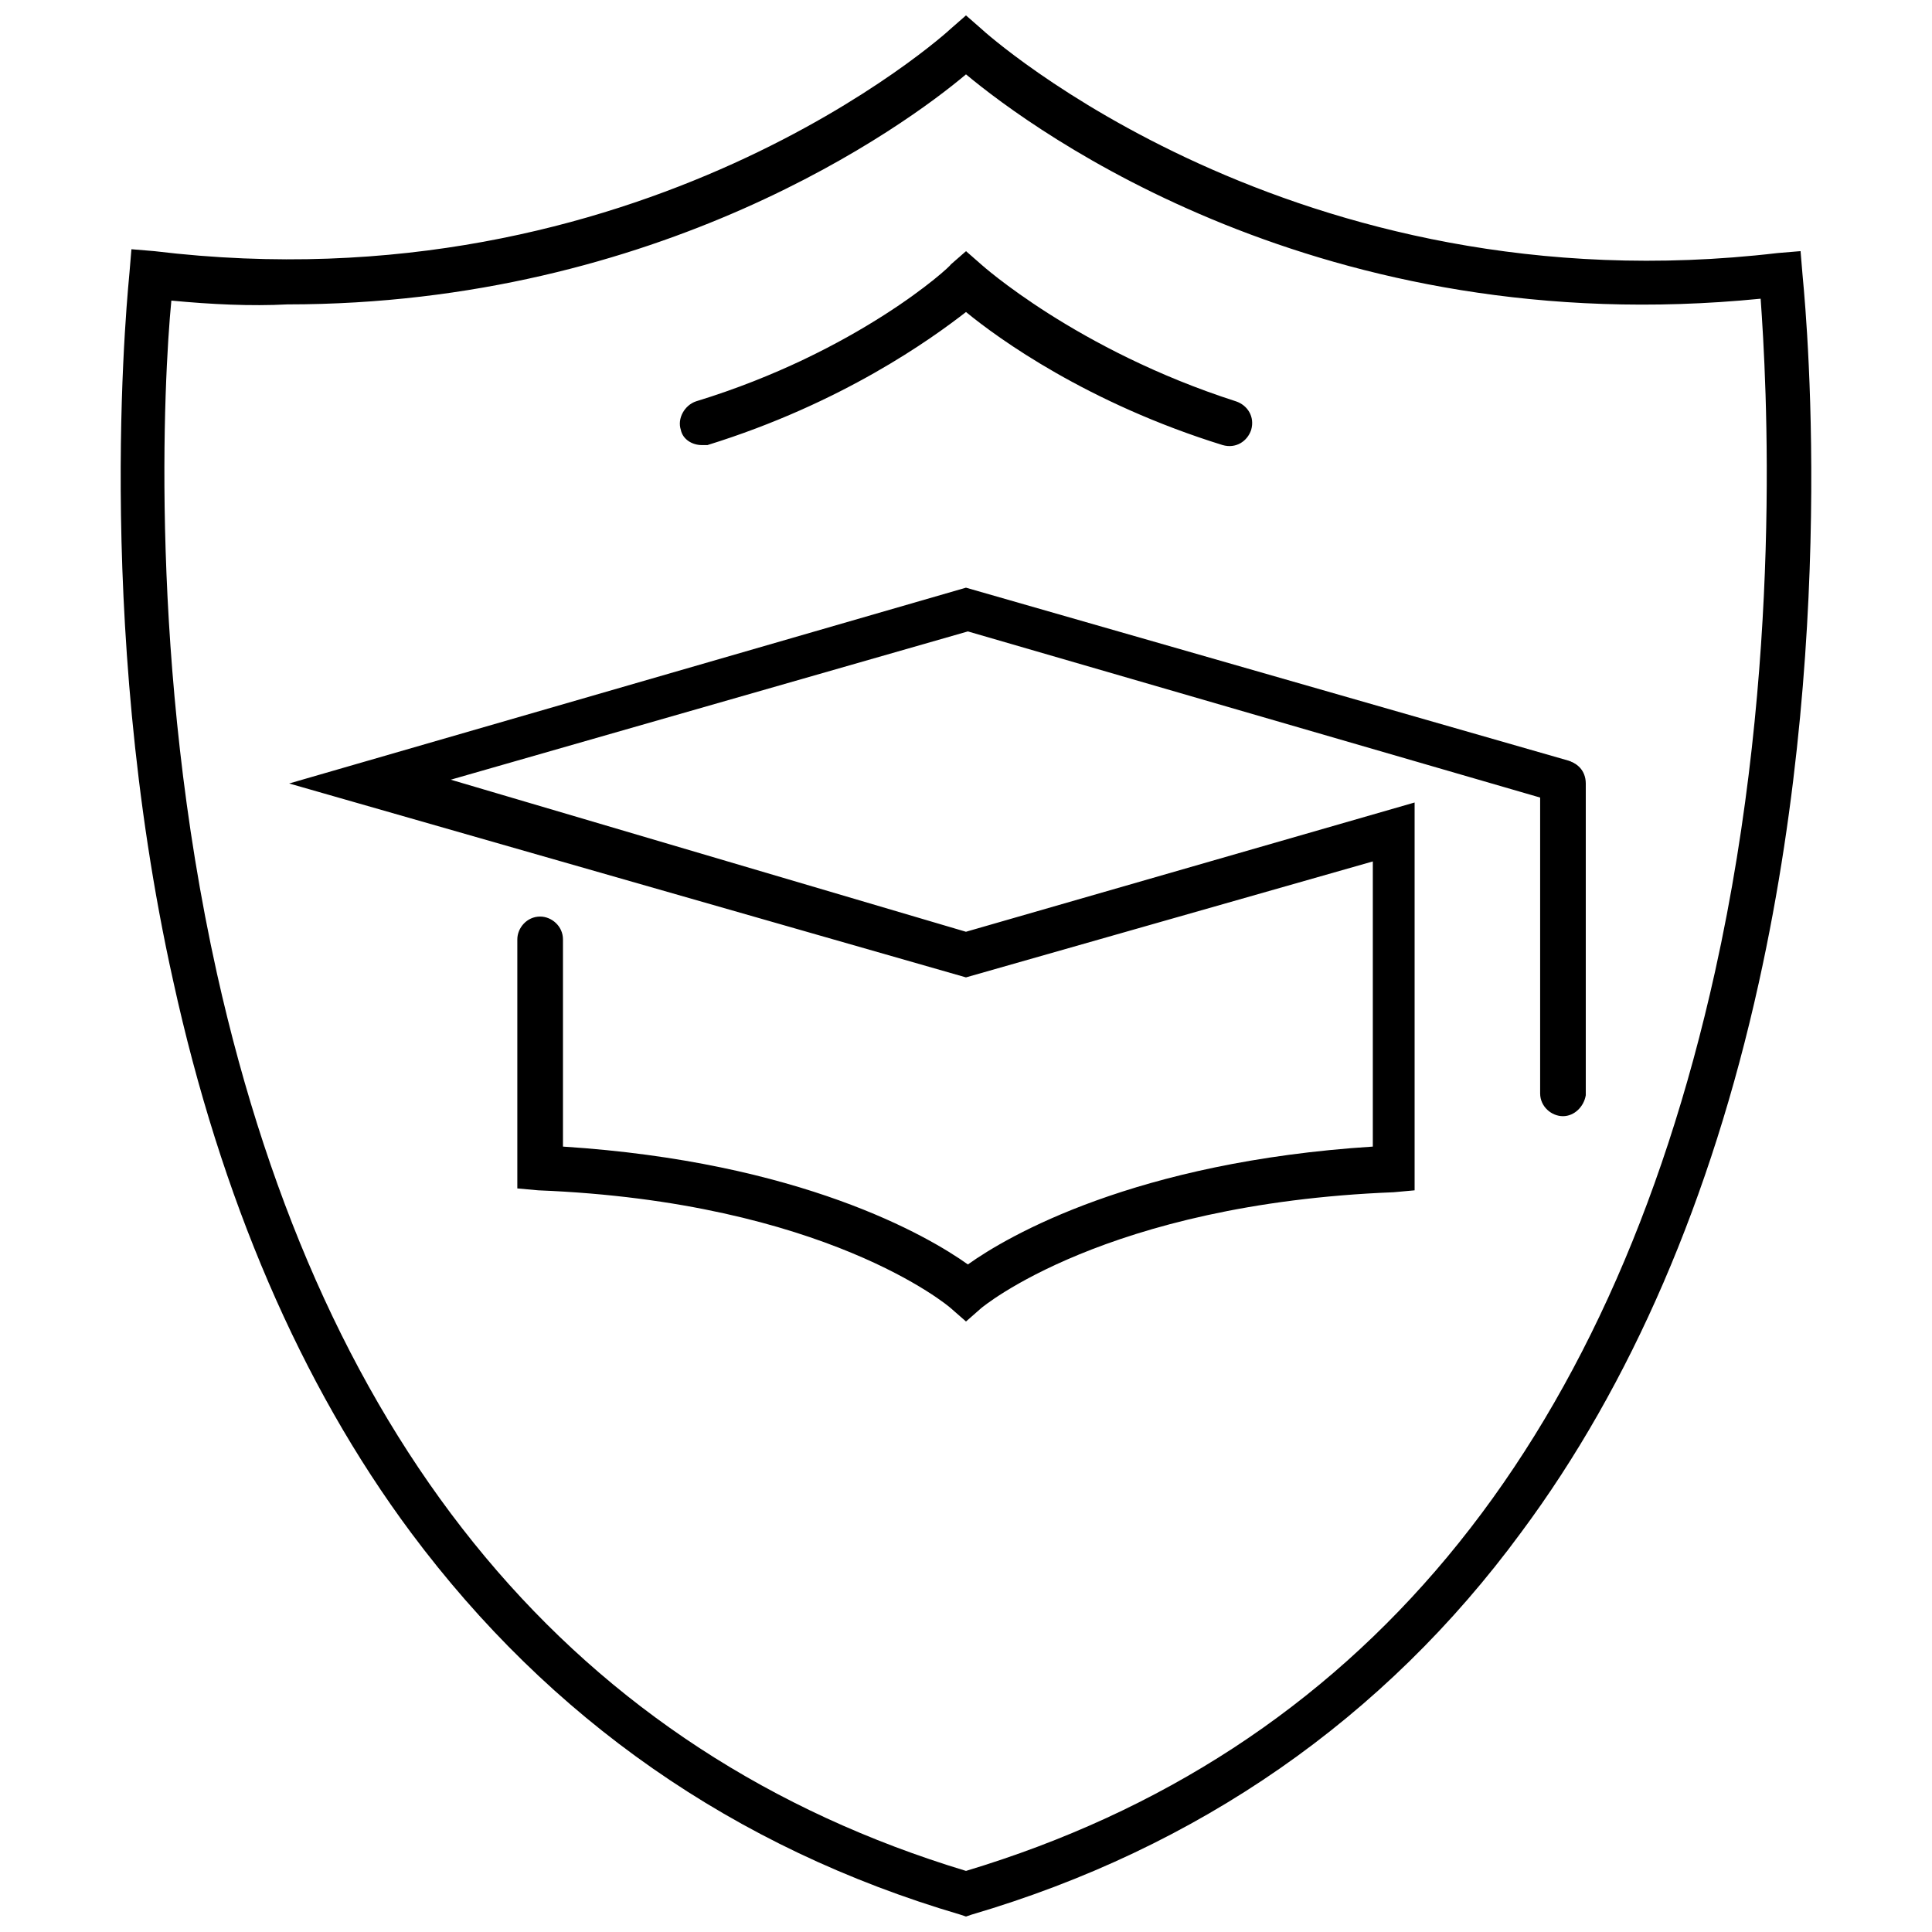
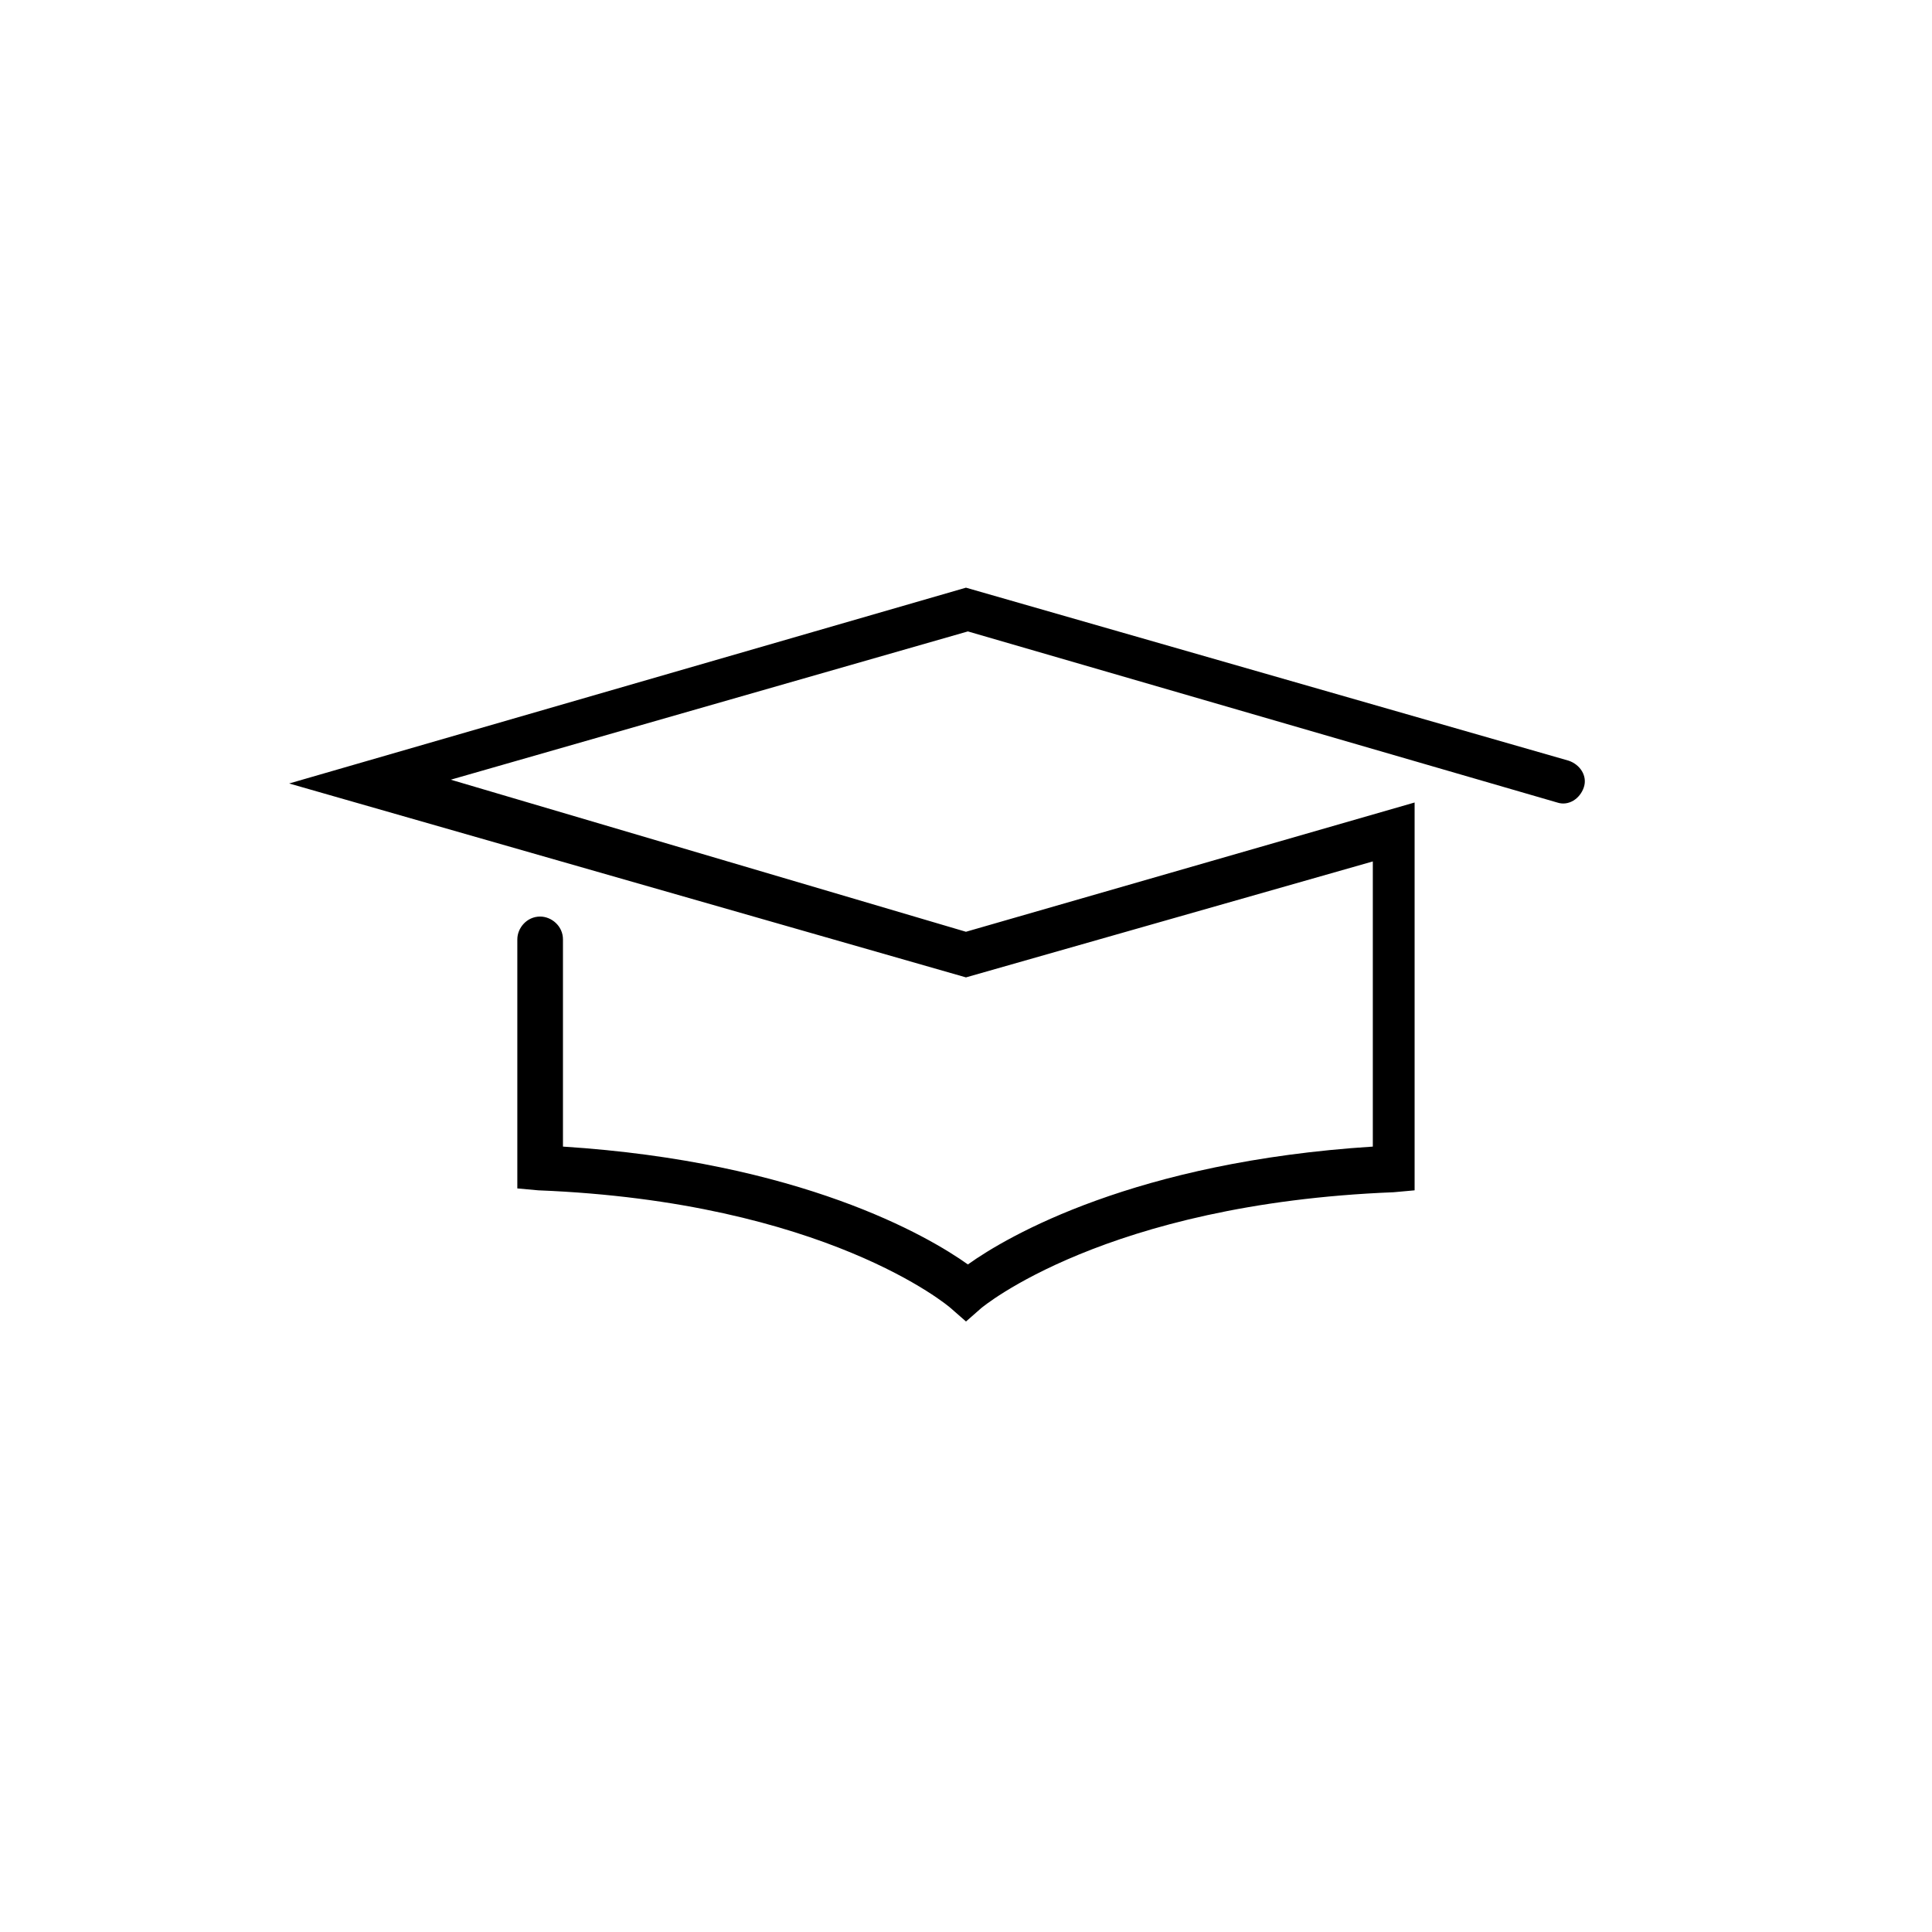
<svg xmlns="http://www.w3.org/2000/svg" width="800px" height="800px" version="1.1" viewBox="144 144 512 512">
  <defs>
    <clipPath id="a">
      <path d="m175 148.09h450v503.81h-450z" />
    </clipPath>
  </defs>
  <path d="m400 494.21-4.031-3.527c-0.504-0.504-33.25-28.215-109.33-31.234l-5.543-0.504v-66c0-3.023 2.519-6.047 6.047-6.047 3.023 0 6.047 2.519 6.047 6.047v54.914c62.977 4.031 96.73 23.68 107.31 31.234 10.578-7.559 44.336-27.207 107.31-31.234v-75.57l-107.82 30.73-179.36-51.387 179.36-51.891 159.71 45.848c3.023 1.008 5.039 4.031 4.031 7.055-1.008 3.023-4.031 5.039-7.055 4.031l-156.18-45.344-137.04 39.297 136.53 40.301 118.9-34.258v102.78l-5.543 0.504c-76.578 3.023-109.33 30.73-109.33 30.73z" />
-   <path d="m558.2 439.8c-3.023 0-6.047-2.519-6.047-6.047v-82.121c0-3.023 2.519-6.047 6.047-6.047 3.527 0 6.047 2.519 6.047 6.047v82.625c-0.504 3.023-3.023 5.543-6.047 5.543z" />
  <g clip-path="url(#a)">
-     <path d="m400 651.9-1.512-0.504c-59.953-17.633-108.82-51.891-145.6-101.27-29.223-39.297-50.383-88.672-62.977-146.11-21.664-97.234-11.586-186.91-11.586-187.92l0.504-6.047 6.047 0.504c128.97 15.617 210.09-57.938 211.09-58.945l4.031-3.527 4.031 3.527c1.004 1.008 82.621 74.562 211.09 59.449l6.047-0.504 0.504 6.047c0 1.008 10.078 90.184-11.586 187.92-12.598 56.93-33.758 106.3-62.98 145.6-36.273 49.375-85.648 83.633-145.6 101.27zm-210.59-428.24c-2.016 20.656-6.047 96.734 12.09 178.35 28.215 126.46 95.219 206.56 198.5 237.8 103.79-31.234 170.29-111.34 198.5-238.3 18.137-81.617 13.602-157.19 12.09-178.35-116.38 11.586-192.45-44.34-210.59-59.453-16.121 13.602-81.113 60.961-179.86 60.961-9.574 0.504-20.156 0-30.734-1.008z" />
-   </g>
-   <path d="m329.97 261.95c-2.519 0-5.039-1.512-5.543-4.031-1.008-3.023 1.008-6.551 4.031-7.559 42.824-13.098 67.512-35.77 67.512-36.273l4.031-3.527 4.031 3.527s25.191 22.672 67.512 36.273c3.023 1.008 5.039 4.031 4.031 7.559-1.008 3.023-4.031 5.039-7.559 4.031-35.77-11.082-59.449-28.215-68.016-35.266-9.07 7.055-32.746 24.184-68.52 35.266h-1.512z" />
+     </g>
</svg>